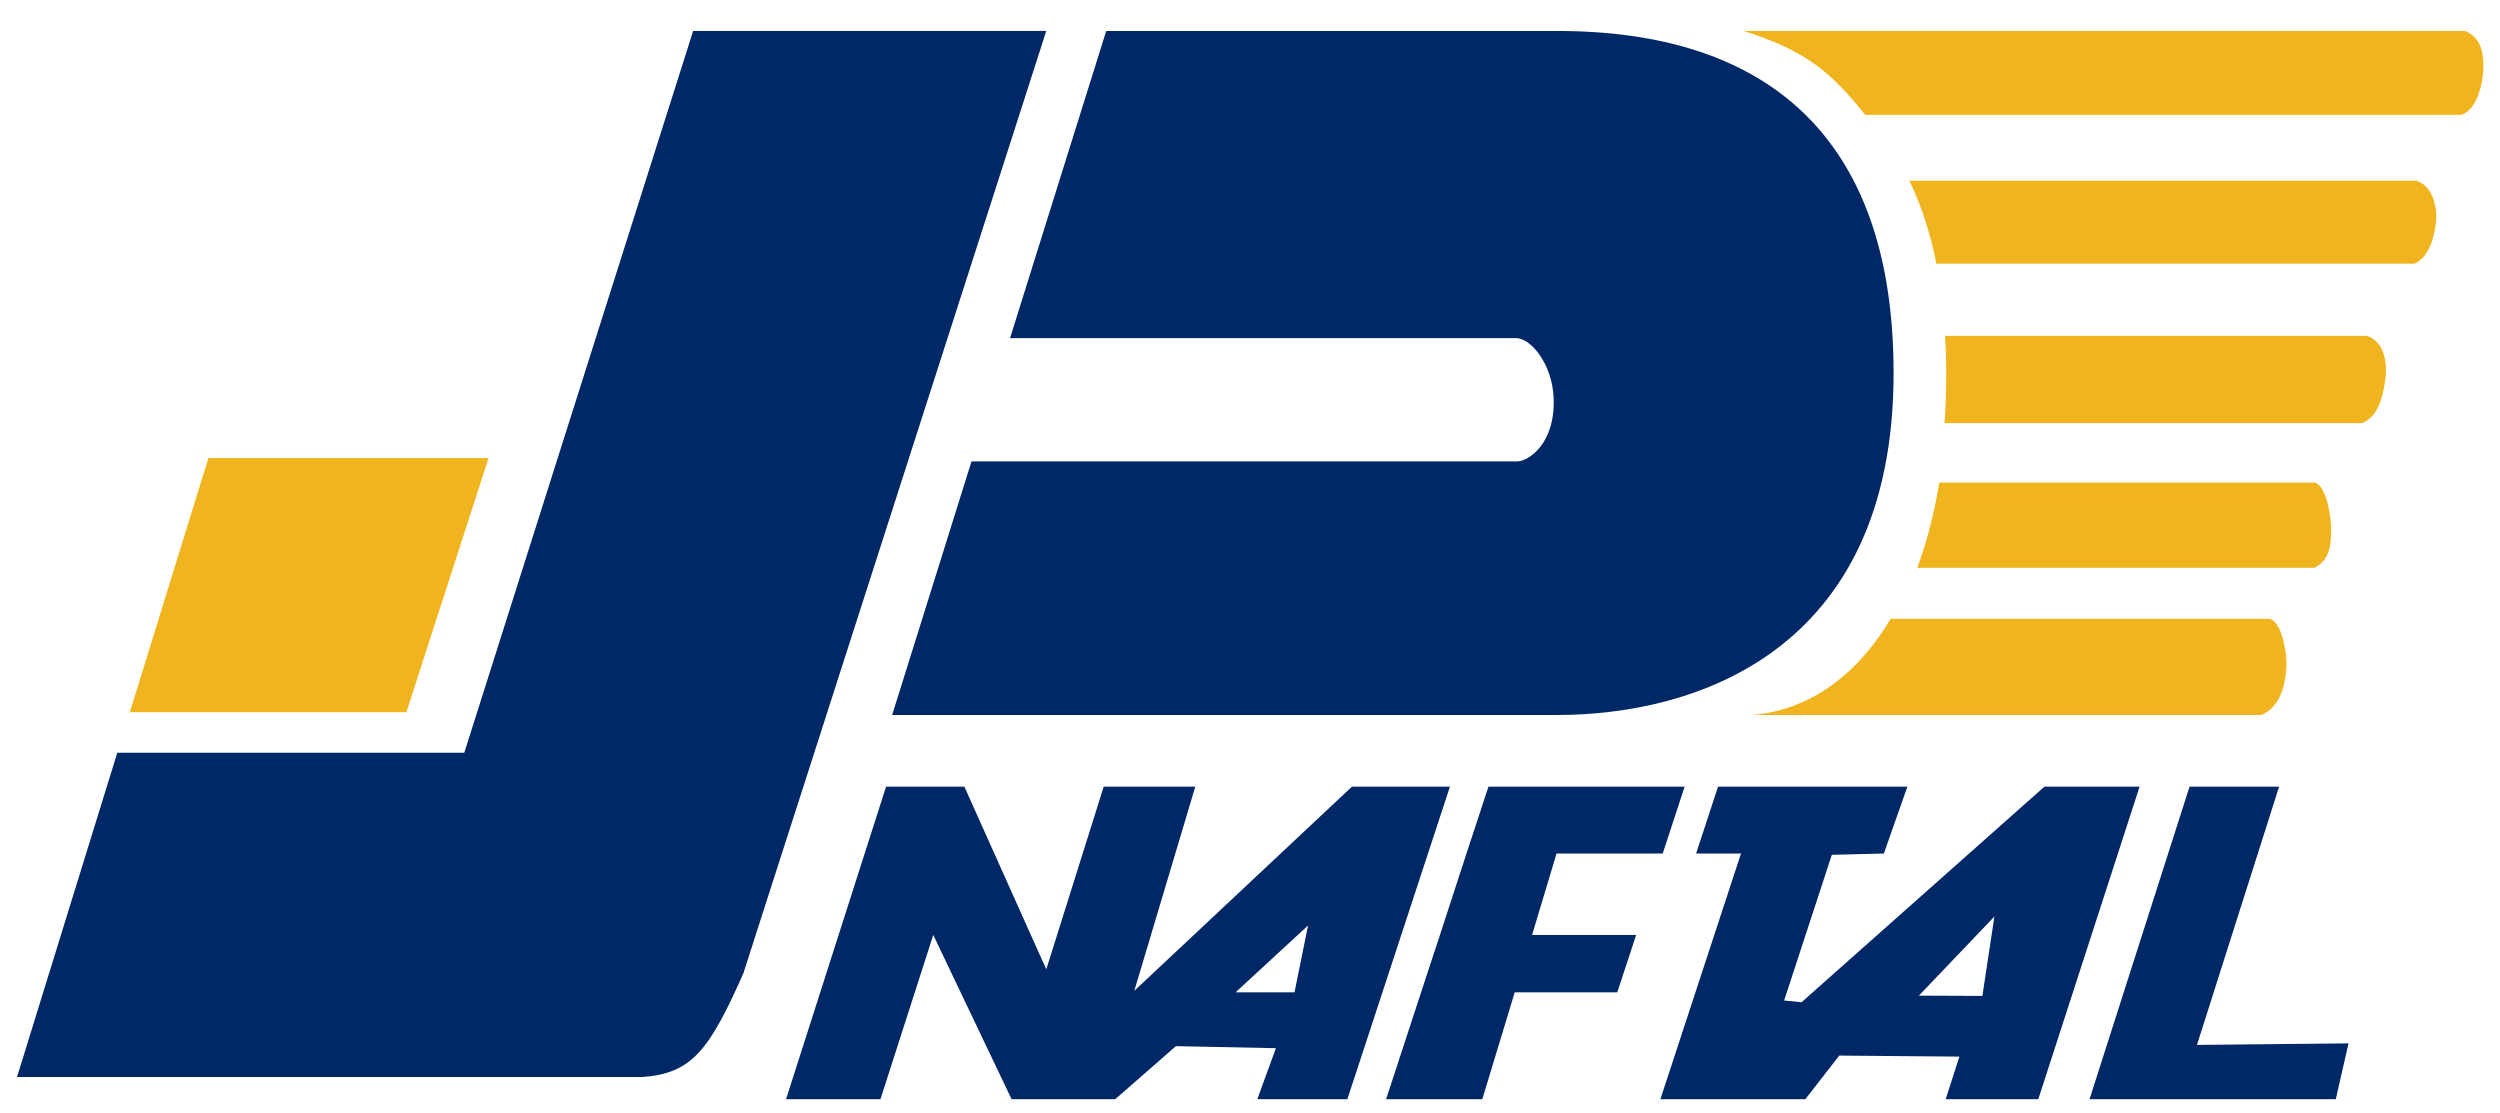
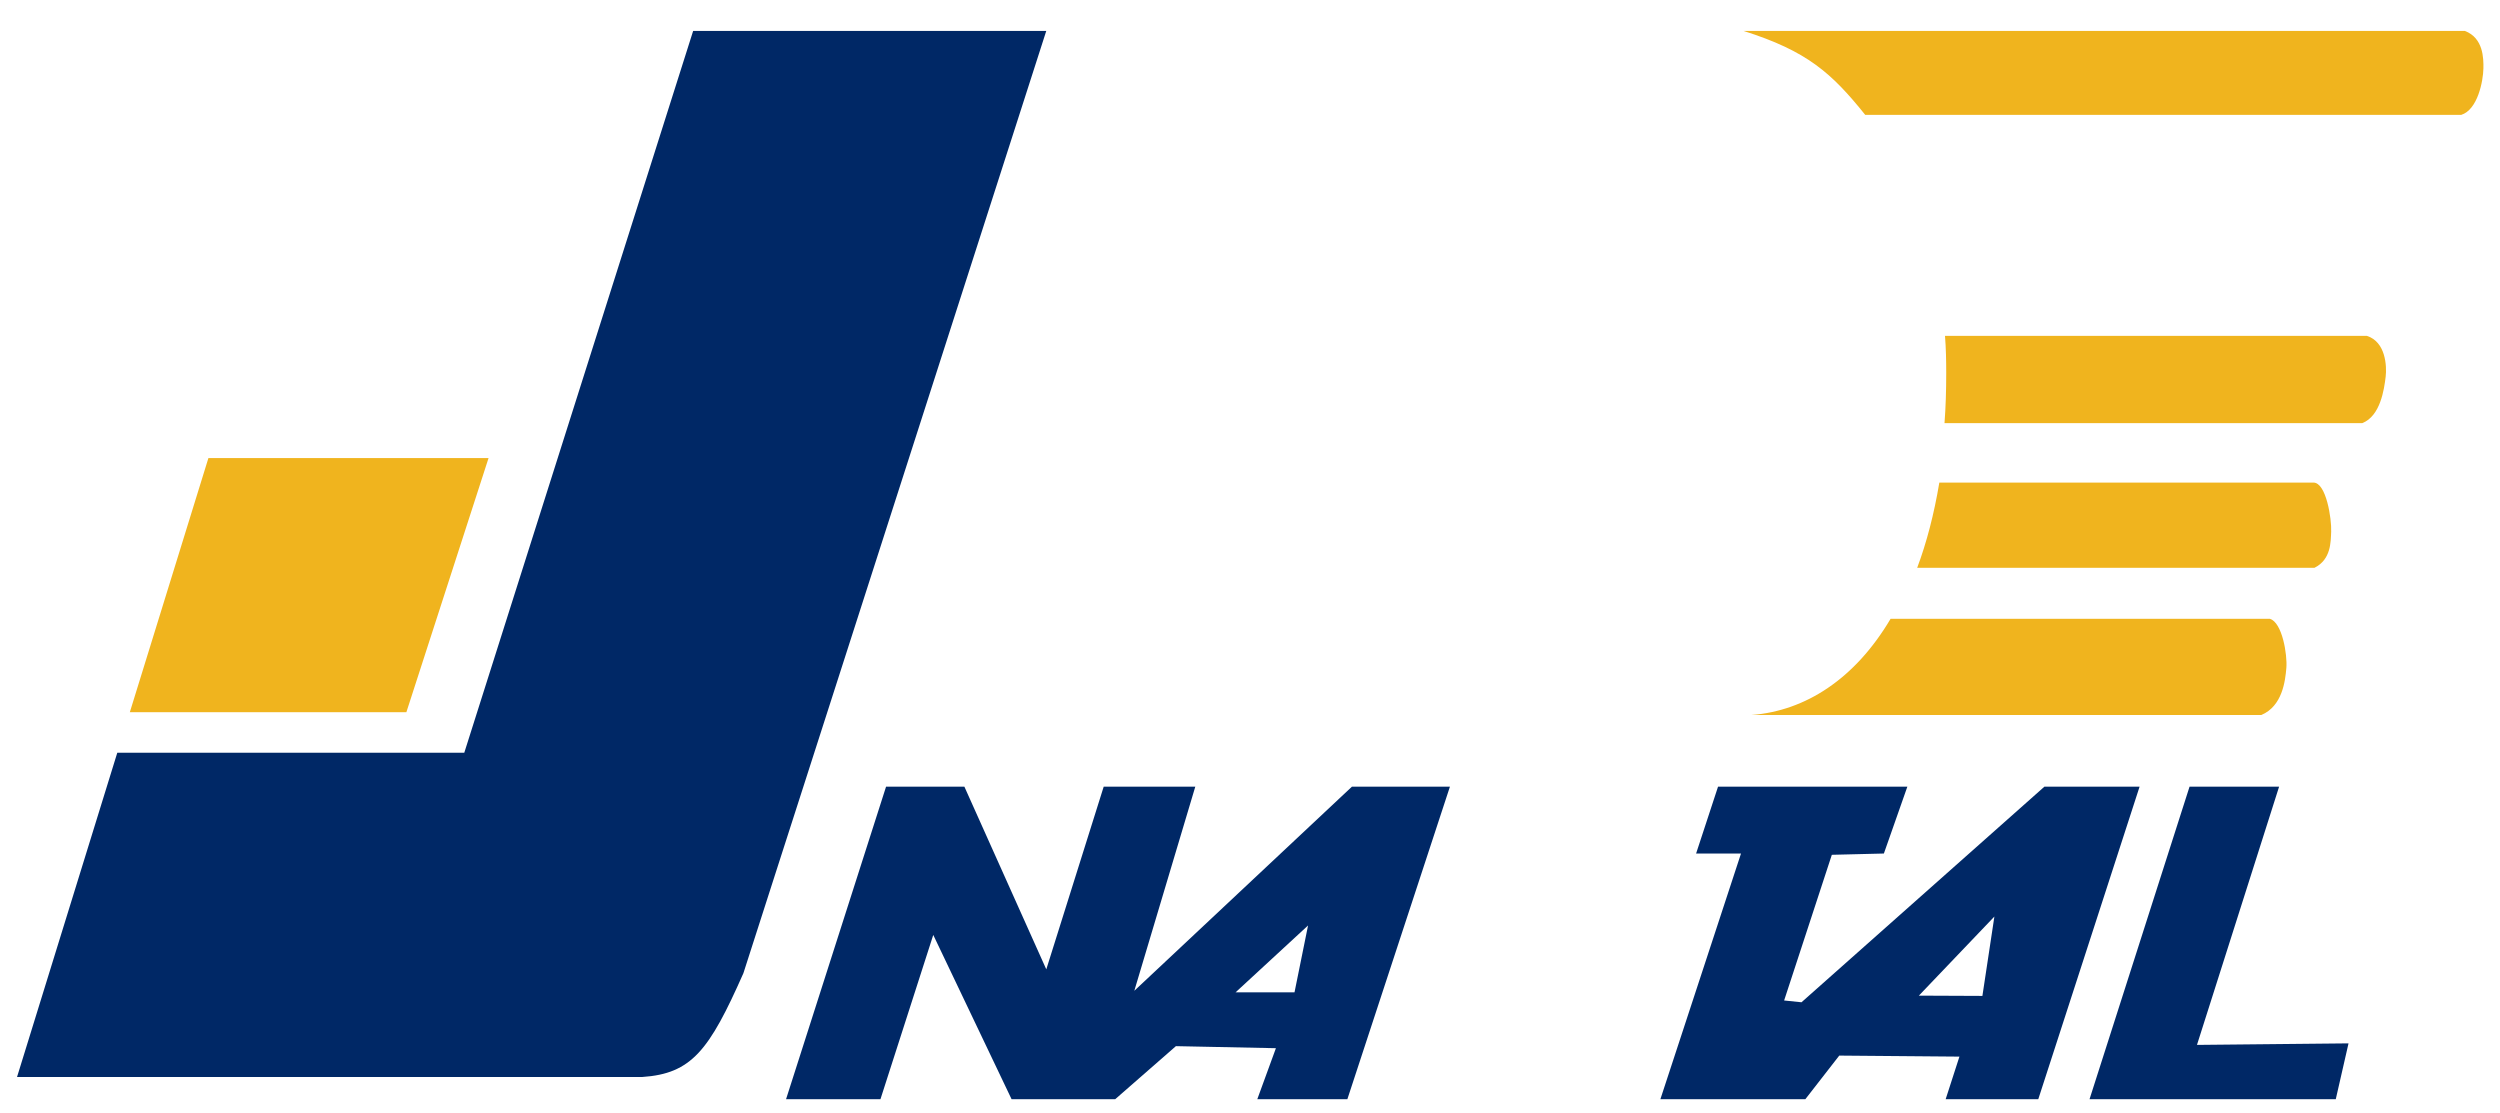
<svg xmlns="http://www.w3.org/2000/svg" xmlns:ns1="http://sodipodi.sourceforge.net/DTD/sodipodi-0.dtd" xmlns:ns2="http://www.inkscape.org/namespaces/inkscape" version="1.1" id="Calque_1" ns1:docname="LogoNAFTAL.svg" ns2:version="0.48.4 r9939" x="0px" y="0px" width="979.853px" height="436.295px" viewBox="6.187 0 979.853 436.295" enable-background="new 6.187 0 979.853 436.295" xml:space="preserve">
  <title id="title3014">Logo de NAFTAL</title>
  <ns1:namedview id="namedview33" ns2:window-height="480" ns2:pageshadow="2" ns2:window-width="640" ns2:window-x="0" ns2:pageopacity="0" ns2:window-y="0" ns2:window-maximized="0" ns2:current-layer="Calque_1" ns2:cy="21.9795" guidetolerance="10" gridtolerance="10" ns2:cx="49.301998" objecttolerance="10" pagecolor="#ffffff" ns2:zoom="3.5596935" borderopacity="1" showgrid="false" bordercolor="#666666">
	</ns1:namedview>
  <g id="g3">
-     <path id="path5" fill="#002866" d="M748.36,146.24c0,109.6-78.399,133.99-131.8,133.99h-260.7l31.101-99.391H600.86   c4.24,0,15.18-6.88,14.24-25.31c-0.63-12.49-8.44-22.5-14.24-22.99h-198.8l37.7-120.4h176.8   C696.67,12.13,748.36,51.64,748.36,146.24z" />
    <polygon id="polygon7" fill="#F0B41E" points="197.67,179.54 165.46,279.141 57.07,279.141 87.87,179.54  " />
    <path id="path9" fill="#002866" d="M416.26,12.13l-95.2,296.2l-11.1,34.5l-12.4,38.6c-13.399,30.291-20.3,39.391-39.7,40.69h-245   L52.16,295.02h136L277.86,12.12h138.4V12.13z" />
  </g>
  <g id="g11">
    <path id="path13" fill="#F0B41E" d="M972.289,12.13c7.25,2.76,7.311,10.72,7.25,14.66c-0.1,5.05-2.25,16.23-8.71,18.24H737.25   c-13.2-16.45-22.811-25.03-47.671-32.9H972.289z" />
-     <path id="path15" fill="#F0B41E" d="M953.329,70.83c6.46,2.19,7.801,10.29,7.73,14.37c-0.1,5.01-2.21,15.63-8.55,18.13H765.14   c-2.4-12.1-5.97-22.9-10.59-32.5H953.329z" />
    <path id="path17" fill="#F0B41E" d="M933.85,131.64c7.42,2.32,7.86,11.88,7.38,15.99c-0.61,5.06-2.07,15.4-9.16,18.21H768.32   c0.48-6.3,0.67-12.8,0.67-19.6c0-5-0.1-9.9-0.479-14.6H933.85z" />
    <path id="path19" fill="#F0B41E" d="M912.92,189.14c5,0,7.17,14.17,6.949,19.29c-0.18,3.88,0.011,10.84-6.54,14.11H757.61   c3.68-9.8,6.61-21,8.68-33.4H912.92z" />
    <path id="path21" fill="#F0B41E" d="M895.829,242.53c4.9,1.43,6.891,14.149,6.48,19.2c-0.43,5.209-1.58,15.039-9.8,18.5H692.72   c21.05-1.601,40.51-14.101,54.47-37.7H895.829z" />
  </g>
  <g id="g23">
    <polygon id="polygon25" fill="#002866" points="926.67,408.939 921.67,430.83 825.159,430.83 864.36,308.33 899.459,308.33    867.27,409.54  " />
    <path id="path27" fill="#002866" d="M807.47,308.33l-95.2,84.5l-6.81-0.7l18.699-57.1l20.4-0.5l9.2-26.2h-74.2l-8.6,26.2h17.6   l-31.6,96.3h56.81l13.3-17.1l47.101,0.399l-5.4,16.7h36.3l39.71-122.5H807.47z M783.17,390.34l-24.9-0.109l29.6-31L783.17,390.34z" />
-     <polygon id="polygon29" fill="#002866" points="616.26,334.54 606.67,366.439 647.47,366.439 640.06,388.939 599.869,388.939    587.159,430.83 549.459,430.83 563.17,388.939 570.57,366.439 580.96,334.54 589.57,308.33 666.47,308.33 657.869,334.54  " />
    <path id="path31" fill="#002866" d="M536.06,308.33l-85.29,80l23.9-80h-35.9l-22.5,71.6l-32.1-71.6h-30.7l-39.2,122.5h37   l20.7-64.391l30.7,64.391h40.6l23.8-20.801l39.2,0.801l-7.3,20h35.3l40.2-122.5H536.06z M513.56,388.939h-23.101l28.41-26.209   L513.56,388.939z" />
  </g>
</svg>